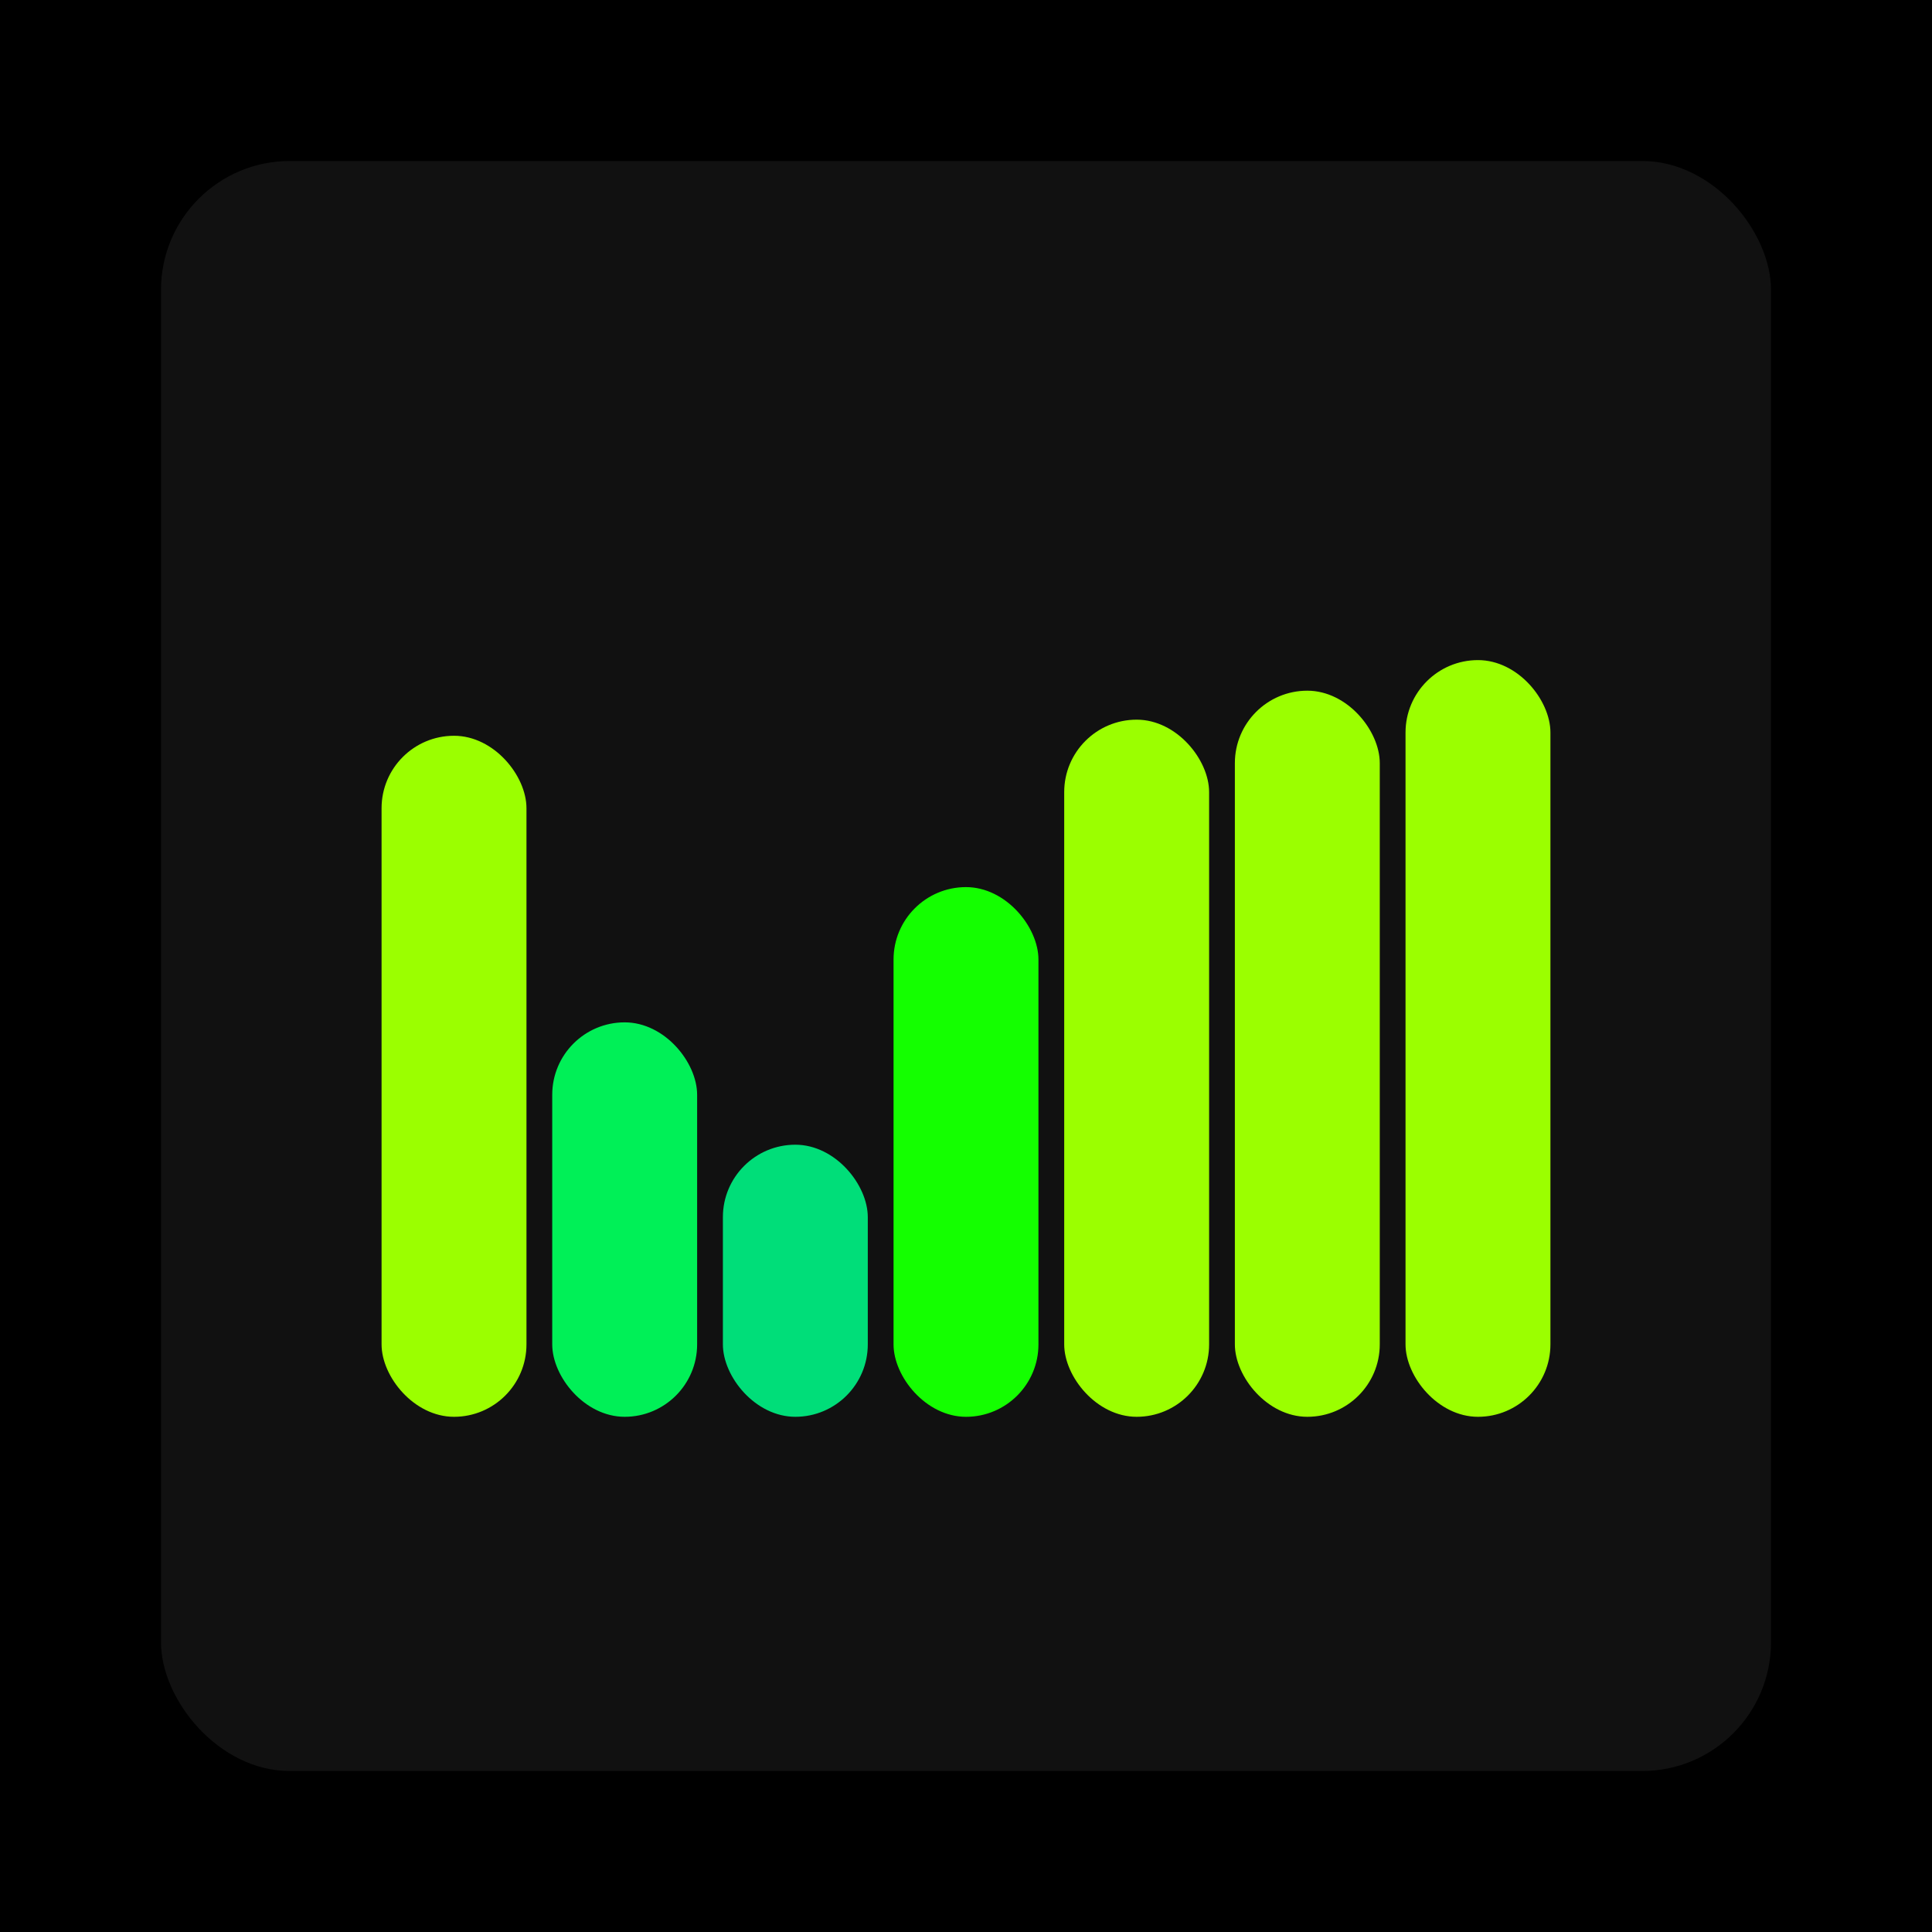
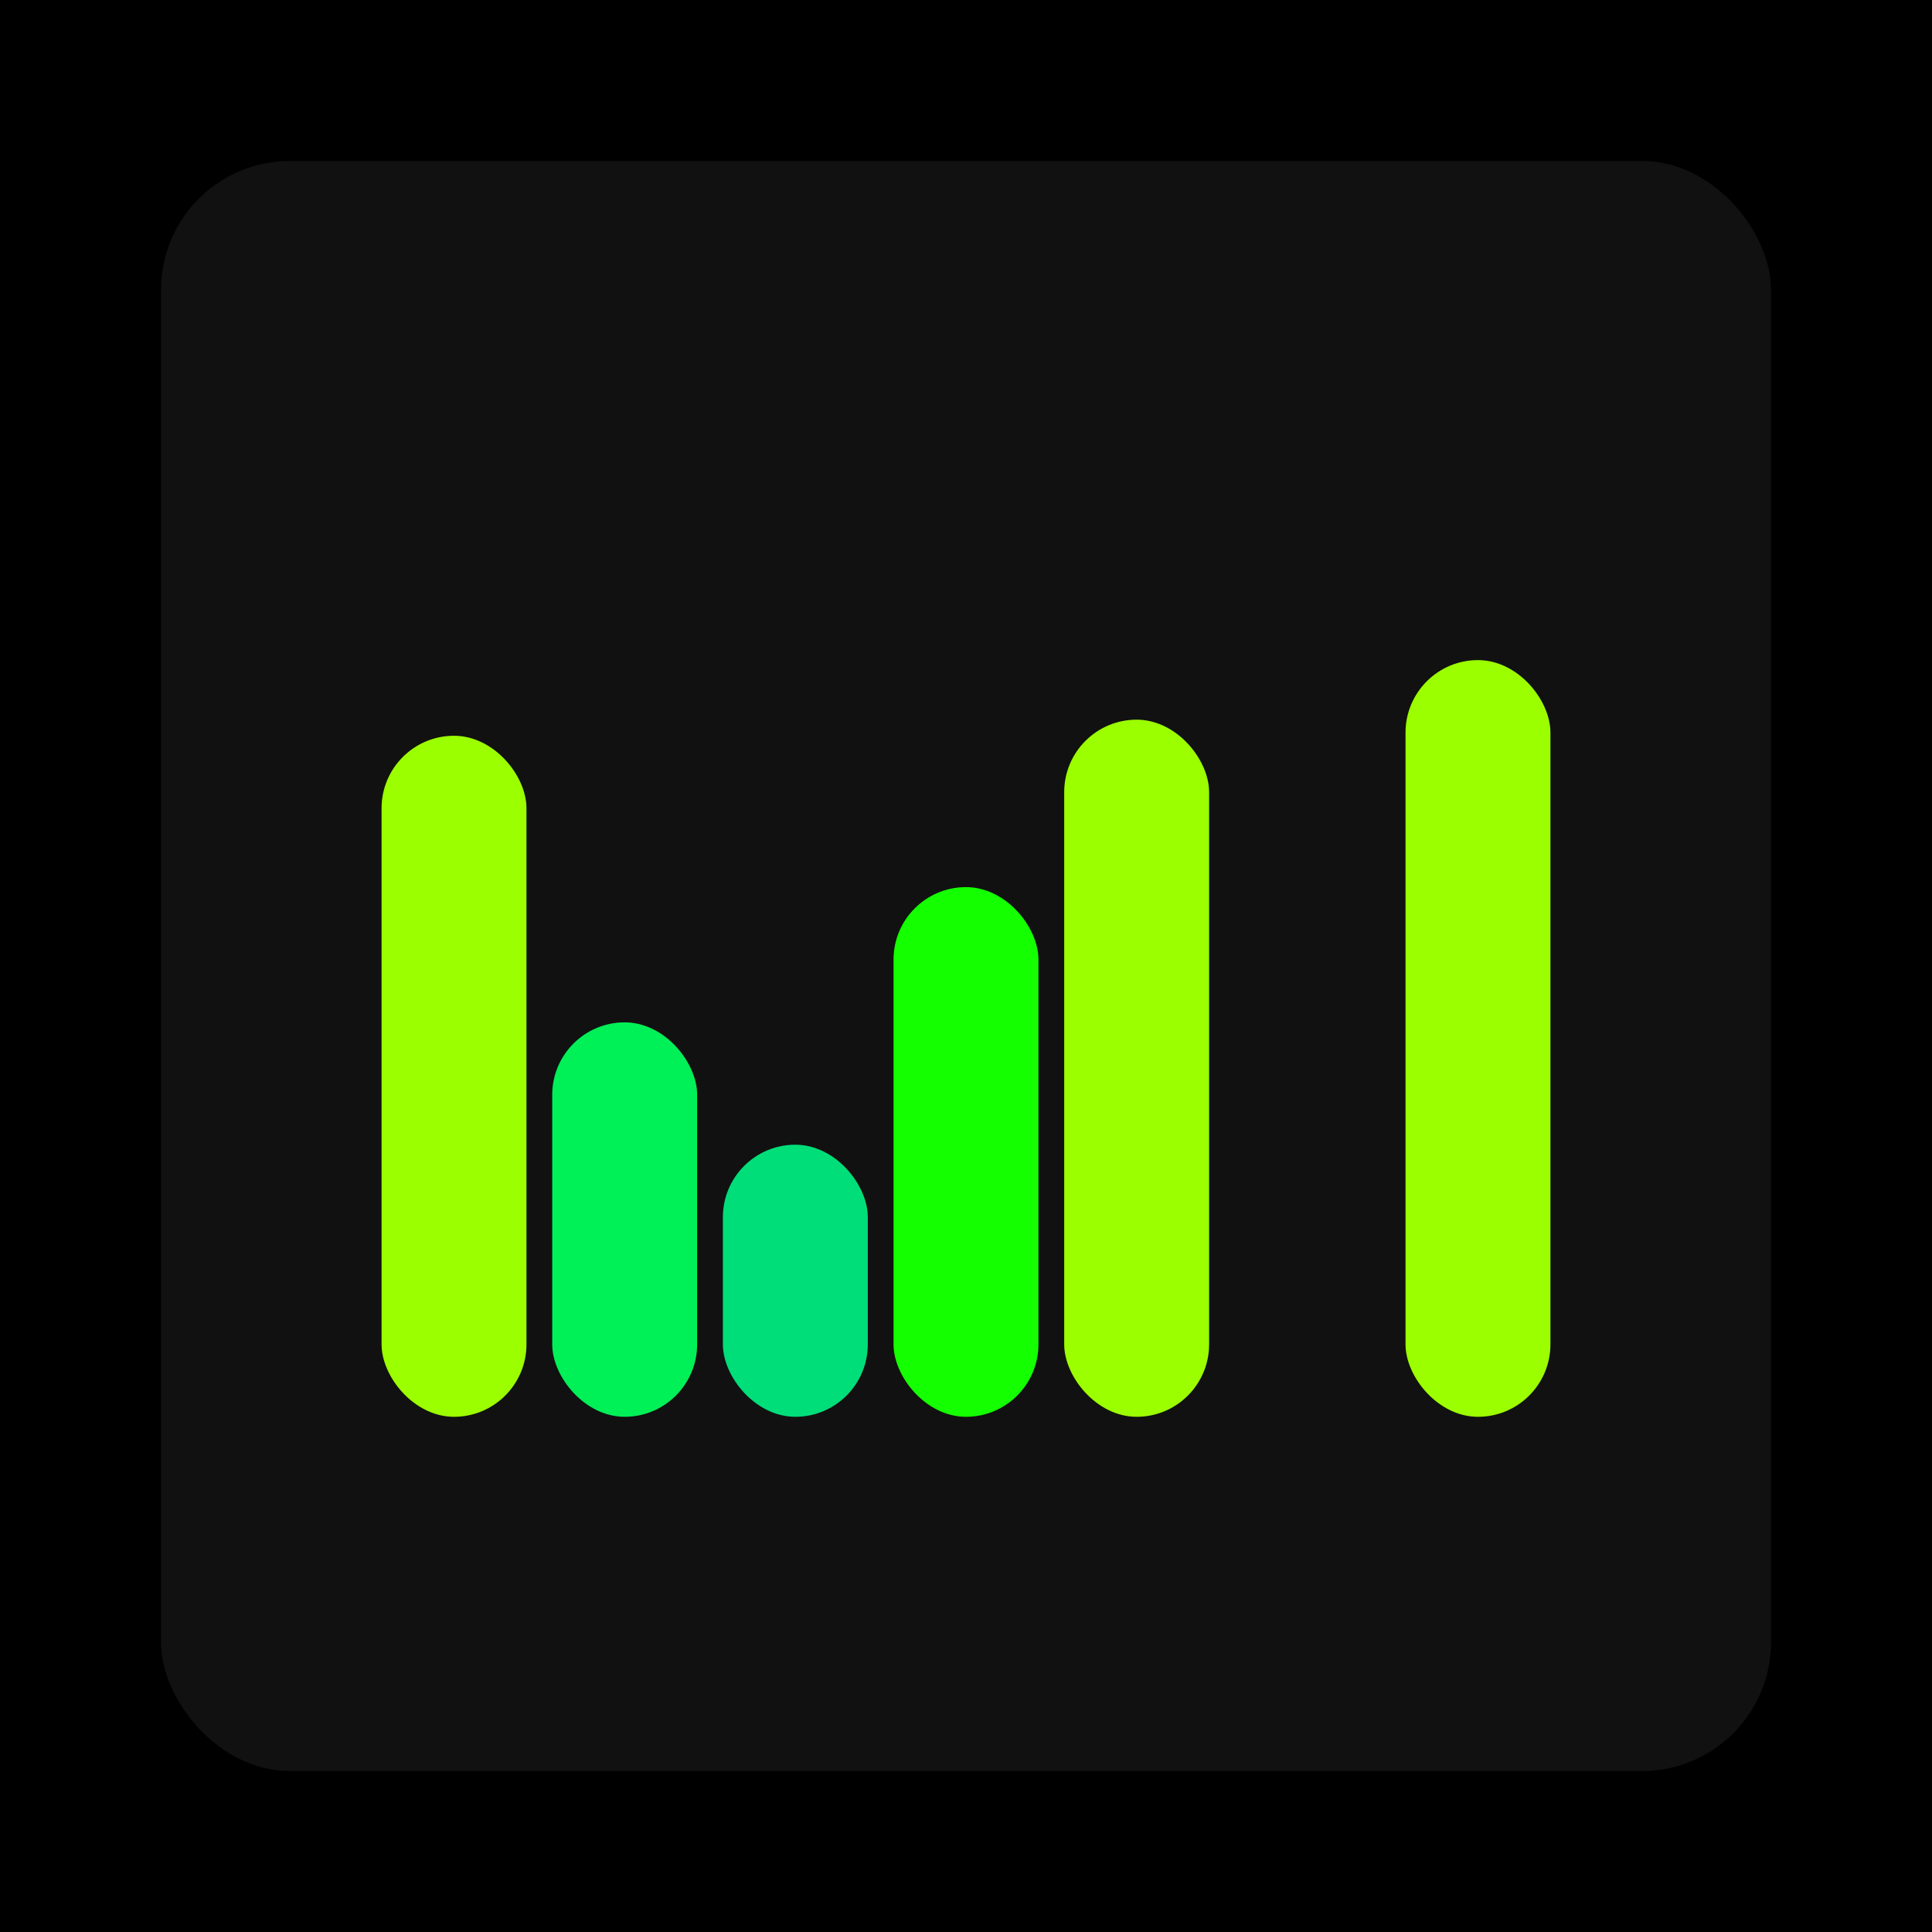
<svg xmlns="http://www.w3.org/2000/svg" width="1200" height="1200">
  <rect x="0" y="0" width="1200" height="1200" fill="#000000" />
  <rect x="100" y="100" width="1000" height="1000" fill="#111111" rx="80" ry="80" />
  <rect x="237" y="457" width="90" height="423" fill="#9bff00" rx="45" ry="45" />
  <rect x="343" y="635" width="90" height="245" fill="#00f057" rx="45" ry="45" />
  <rect x="449" y="711" width="90" height="169" fill="#00de79" rx="45" ry="45" />
  <rect x="555" y="551" width="90" height="329" fill="#14ff00" rx="45" ry="45" />
  <rect x="661" y="447" width="90" height="433" fill="#9bff00" rx="45" ry="45" />
-   <rect x="767" y="429" width="90" height="451" fill="#9bff00" rx="45" ry="45" />
  <rect x="873" y="410" width="90" height="470" fill="#9bff00" rx="45" ry="45" />
</svg>